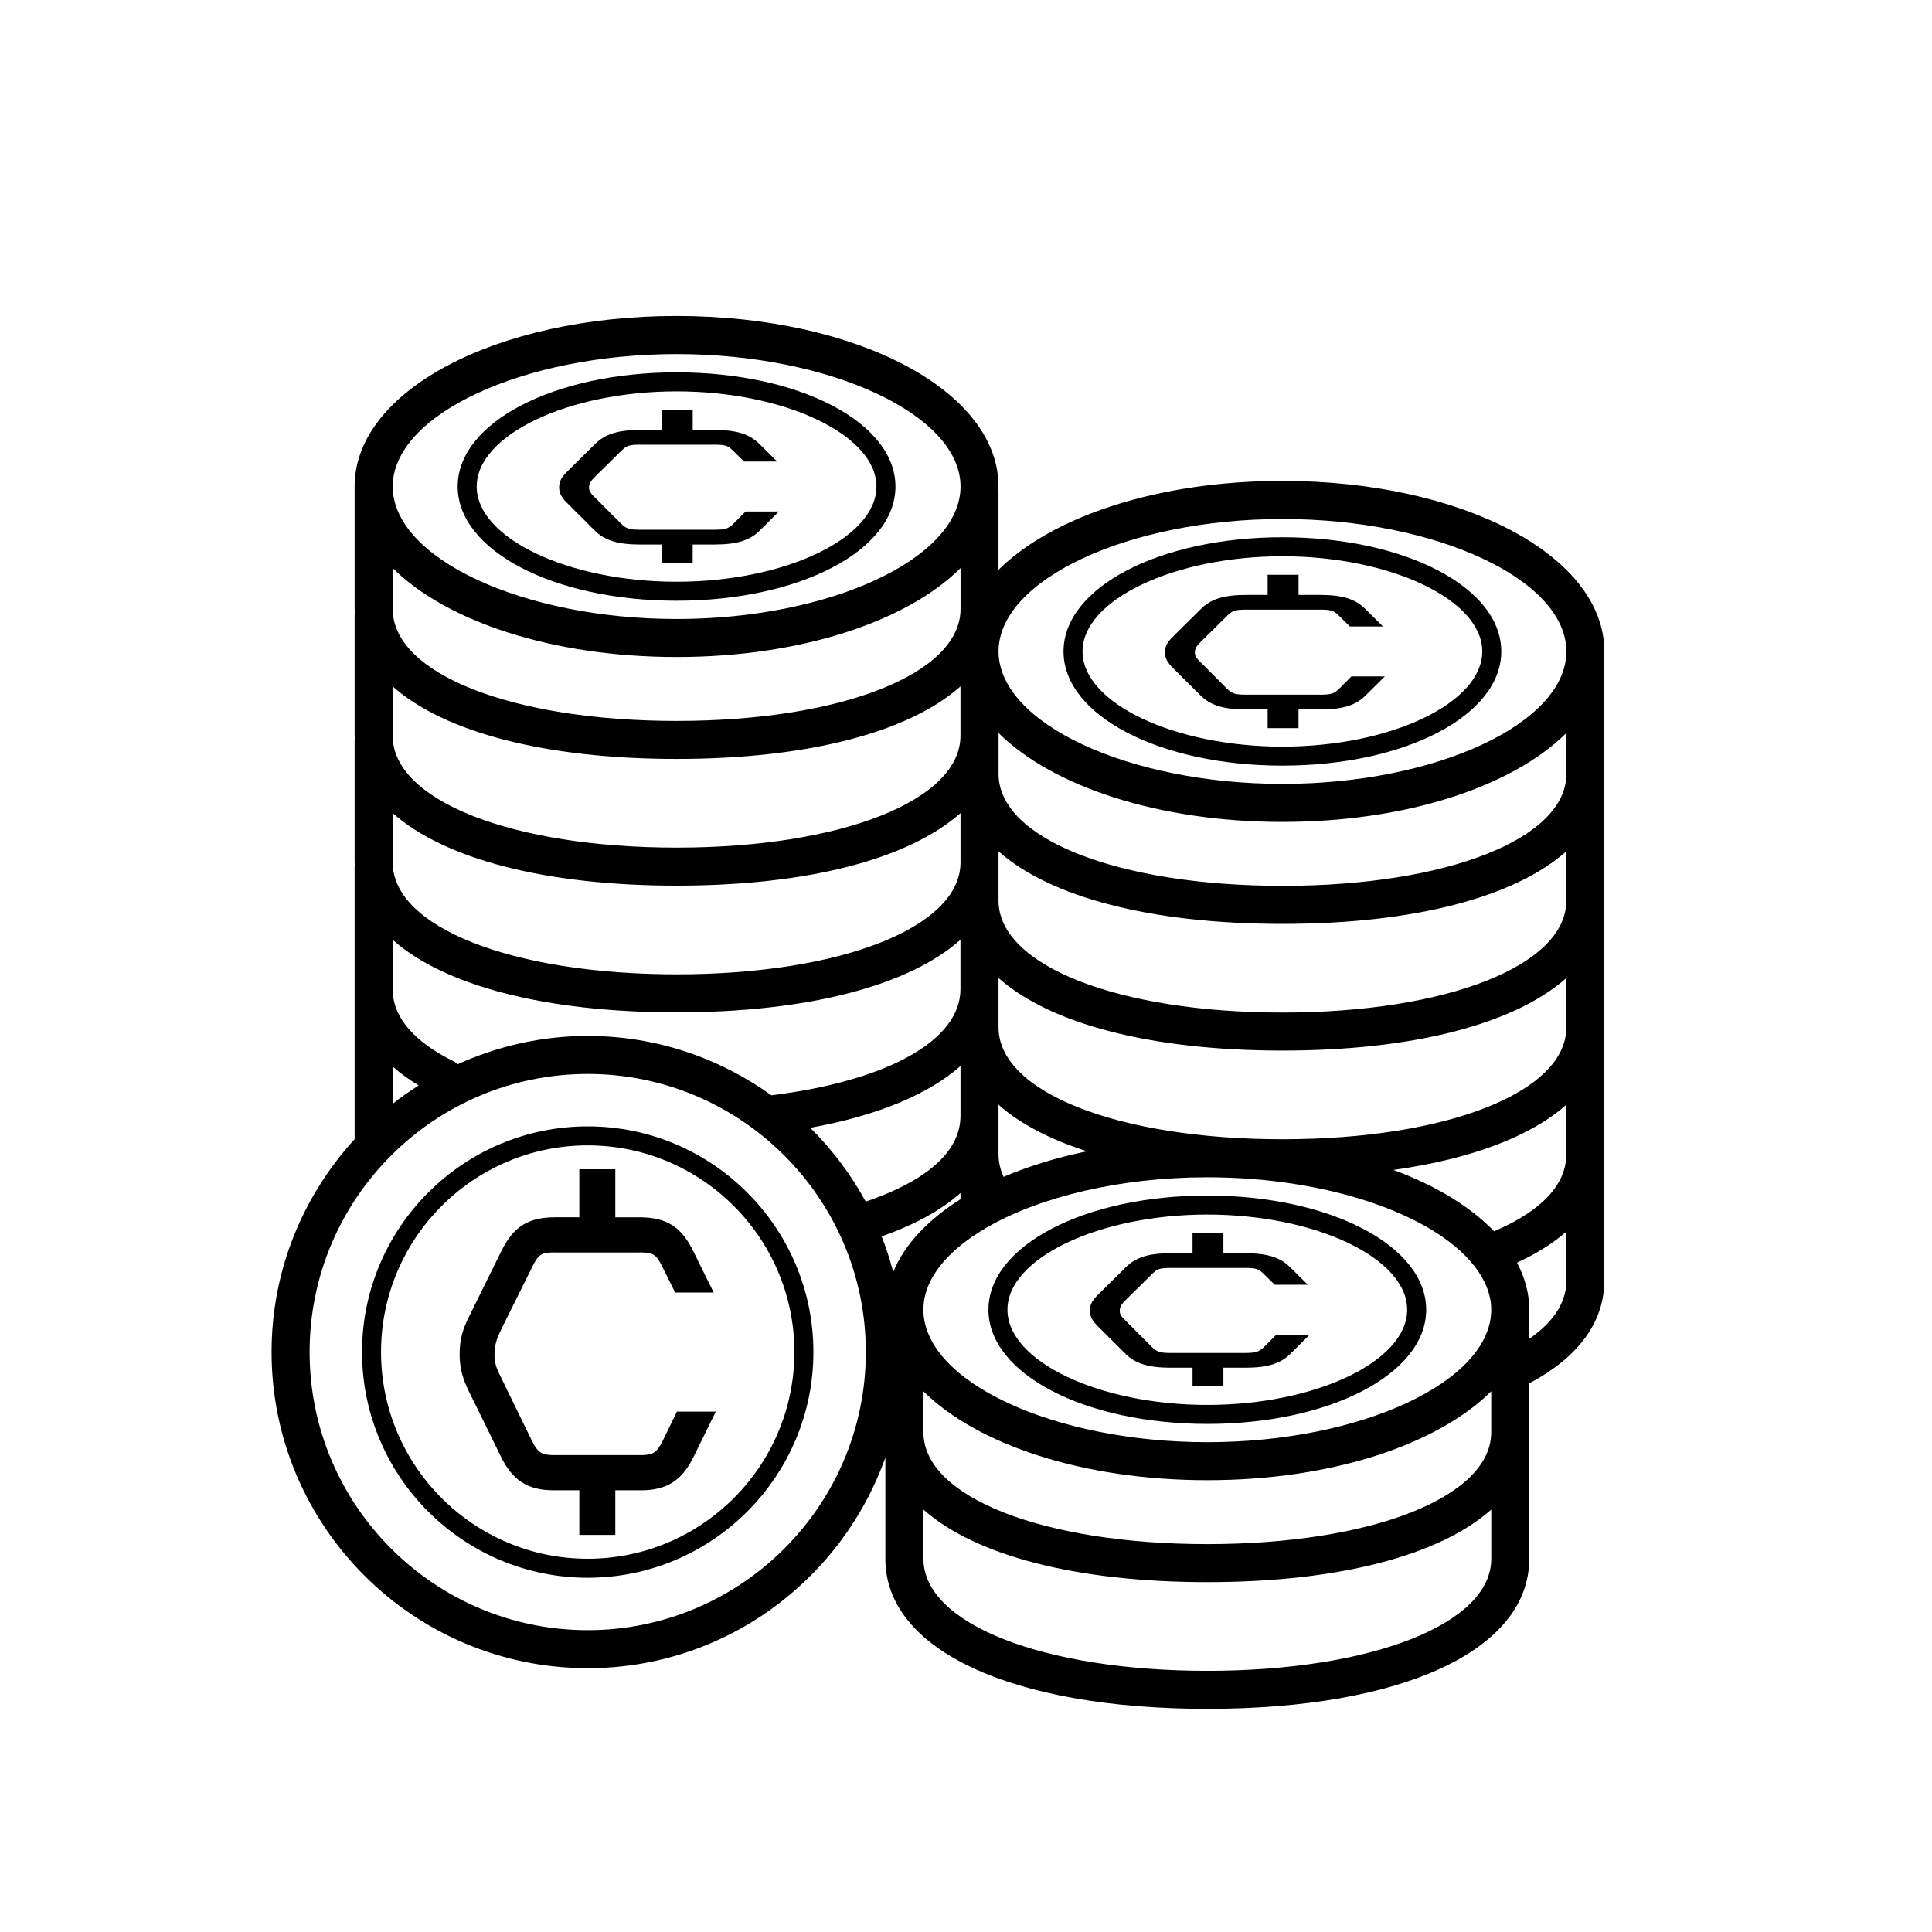
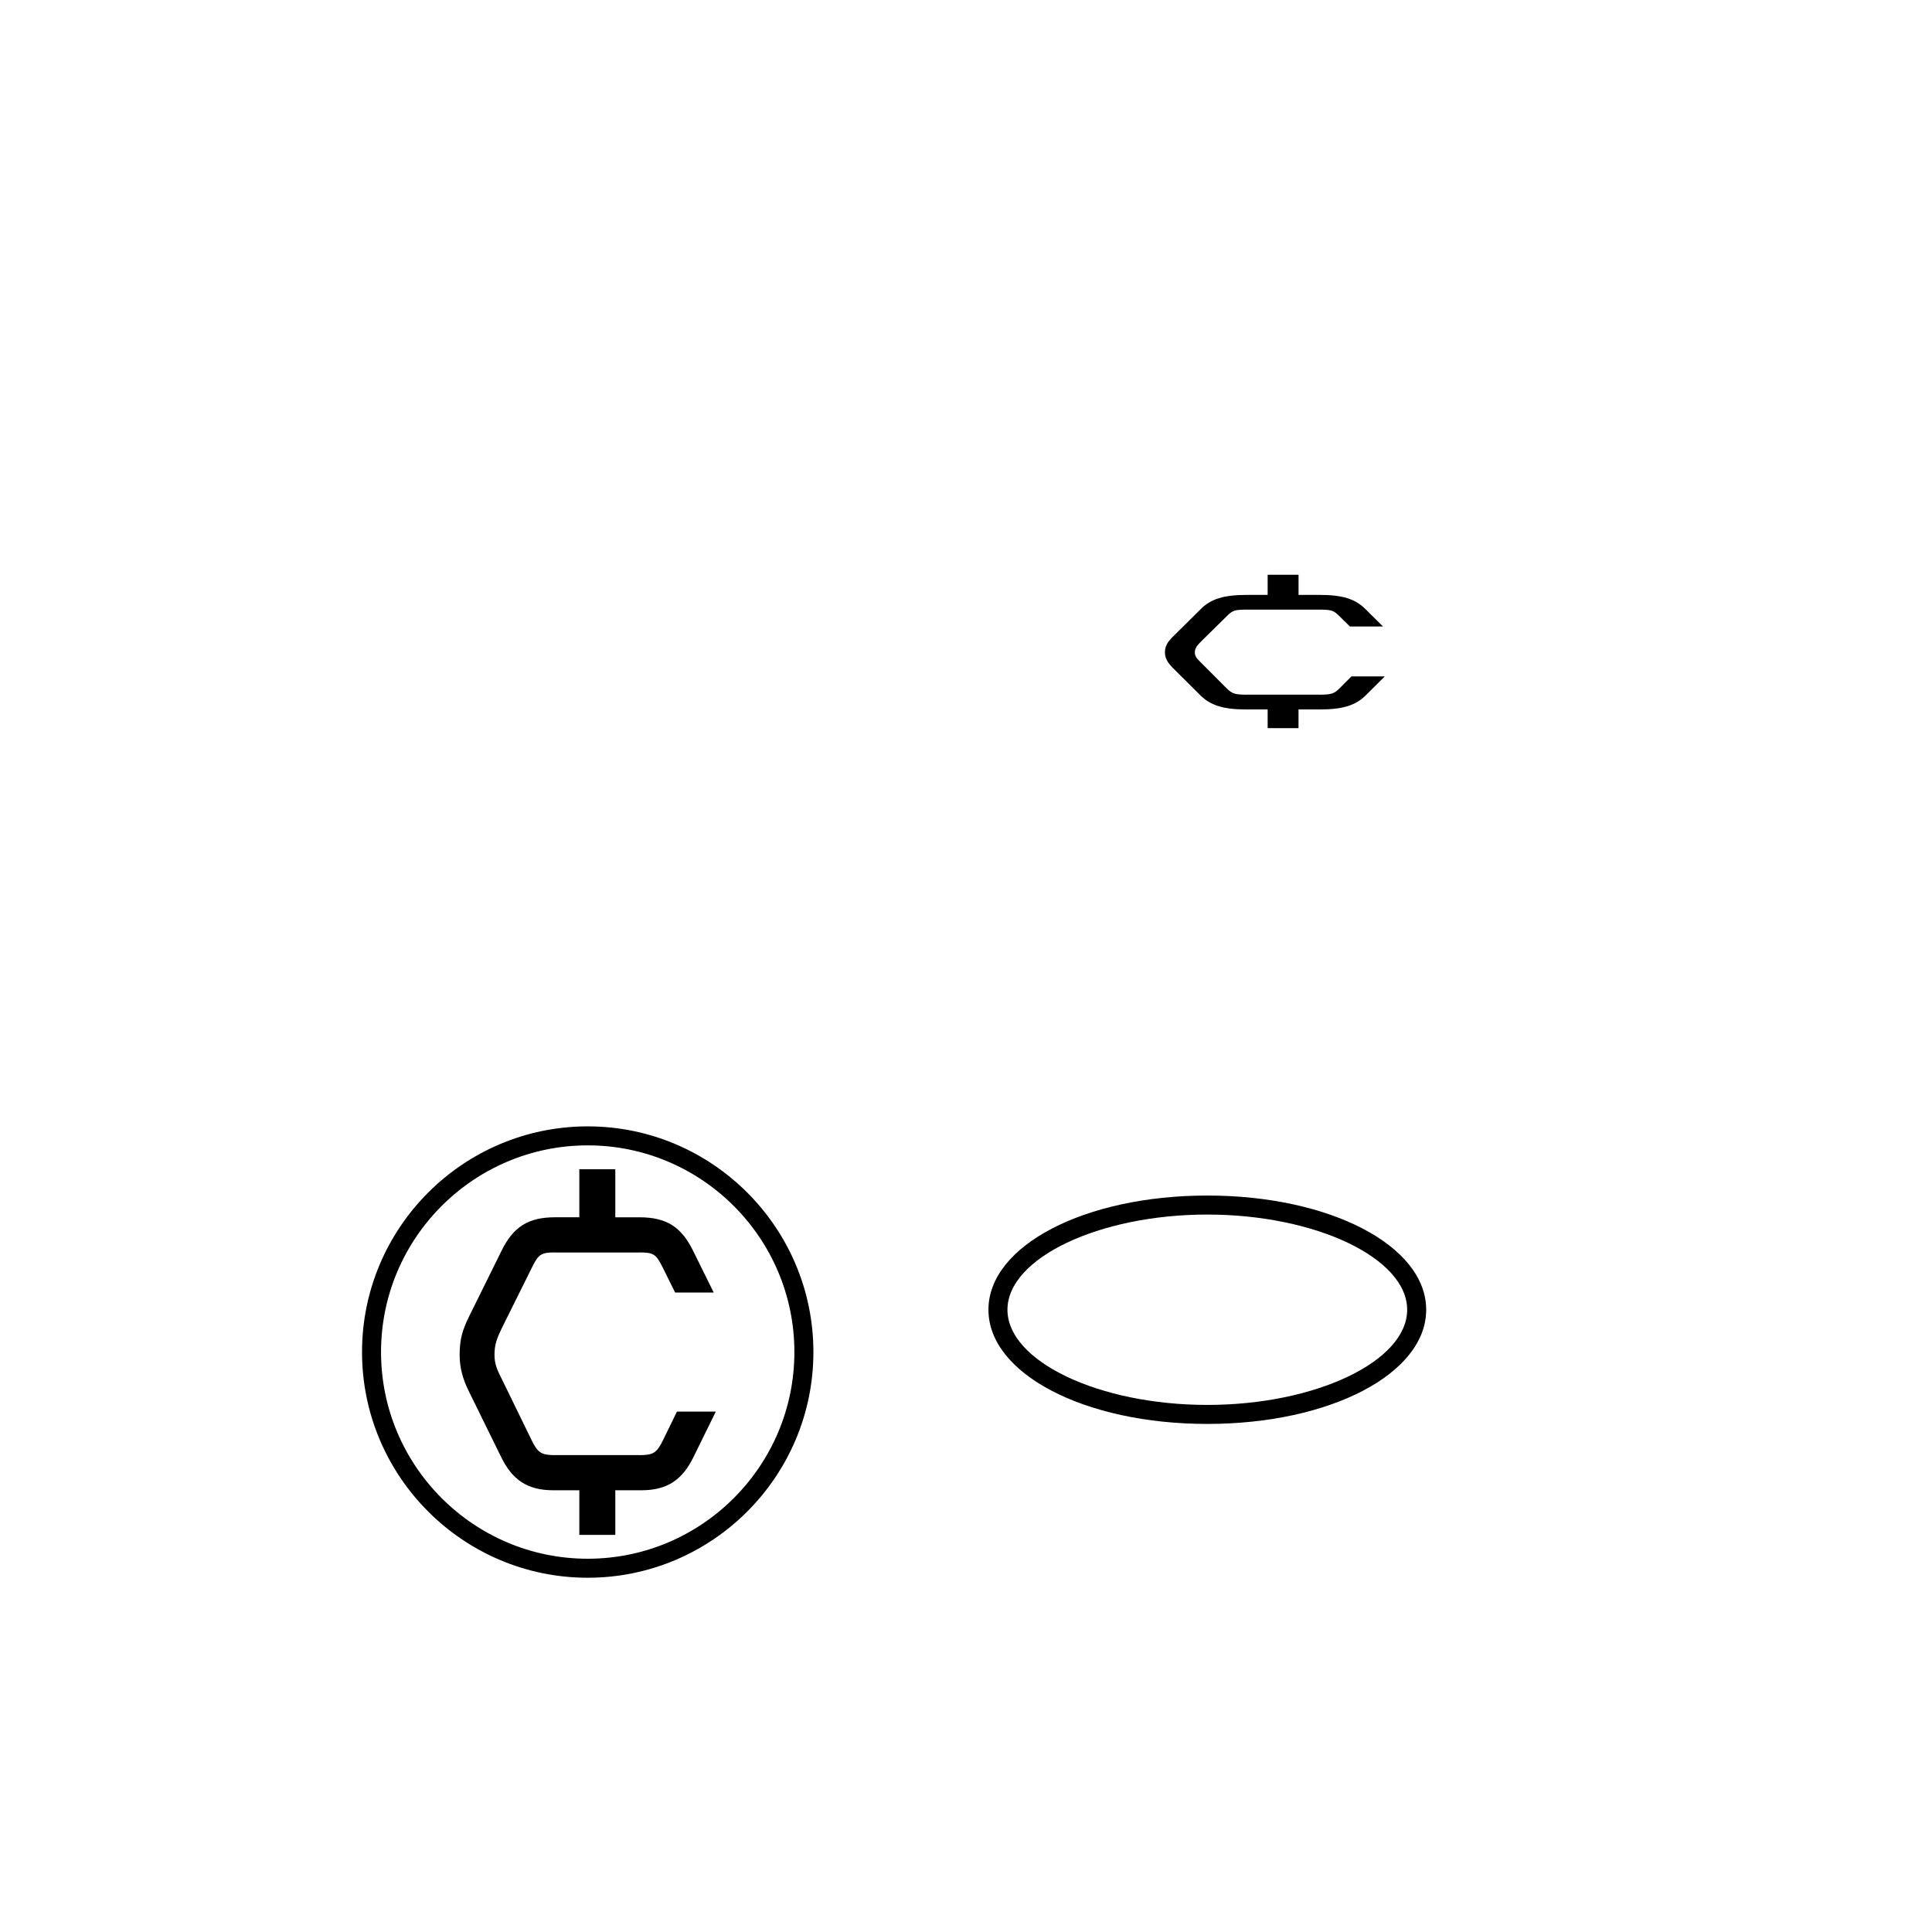
<svg xmlns="http://www.w3.org/2000/svg" fill="#000000" width="800px" height="800px" version="1.1" viewBox="144 144 512 512">
  <g>
-     <path d="m299.75 586.09c36.383 0 67.336-23.352 78.879-55.824v26.863c0 24.137 33.488 39.73 85.316 39.73 51.828 0 85.316-15.598 85.316-39.73v-31.184c0-0.258-0.109-0.477-0.145-0.727 0.035-0.559 0.145-1.098 0.145-1.668v-12.953c16.344-8.648 19.902-19.449 19.902-27.184v-31.184c0-0.145-0.07-0.27-0.082-0.414 0.051-0.676 0.082-1.336 0.082-1.98v-31.188c0-0.258-0.109-0.477-0.145-0.727 0.035-0.559 0.145-1.098 0.145-1.668v-31.184c0-0.258-0.109-0.477-0.145-0.727 0.035-0.559 0.145-1.098 0.145-1.668v-31.188c0-0.258-0.109-0.477-0.145-0.727 0.035-0.559 0.145-1.098 0.145-1.668v-31.184c0-0.141-0.07-0.262-0.082-0.402 0.012-0.293 0.082-0.578 0.082-0.875 0-25.332-37.477-45.18-85.316-45.18-32.953 0-60.98 9.418-75.238 23.559v-20.812c0-0.141-0.07-0.262-0.082-0.402 0.012-0.293 0.082-0.578 0.082-0.875 0-25.332-37.477-45.176-85.316-45.176-47.84 0-85.316 19.844-85.316 45.176v32.465c0 0.266 0.059 0.516 0.066 0.777-0.008 0.117-0.066 0.219-0.066 0.34v32.461c0 0.266 0.059 0.516 0.066 0.777-0.008 0.117-0.066 0.219-0.066 0.34v32.461c0 0.266 0.059 0.516 0.066 0.777-0.008 0.117-0.066 0.219-0.066 0.34v72.246c-13.621 14.902-22.008 34.664-22.008 56.398 0.004 46.203 37.586 83.785 83.781 83.785zm0-10.078c-40.641 0-73.703-33.062-73.703-73.703s33.062-73.703 73.703-73.703 73.703 33.062 73.703 73.703-33.062 73.703-73.703 73.703zm-51.695-174.29v-8.668c13.594 12.078 40.199 19.227 75.238 19.227 35.039 0 61.645-7.148 75.238-19.227v13.07c0 13.559-19.164 24.277-50.09 28.145-13.742-9.863-30.527-15.738-48.695-15.738-12.297 0-23.949 2.731-34.477 7.512-0.324-0.281-0.621-0.59-1.027-0.785-7.387-3.606-16.188-9.855-16.188-19.129zm75.242-56.598c35.039 0 61.645-7.148 75.238-19.223v13.07c0 17.184-31.645 29.656-75.238 29.656-43.598 0-75.238-12.473-75.238-29.656l-0.004-13.07c13.594 12.074 40.203 19.223 75.242 19.223zm216.64 125.18c-6.266-6.535-15.418-12.102-26.656-16.258 20.551-2.875 36.348-8.871 45.812-17.277v13.07c0 9.93-9.789 16.465-19.156 20.465zm-5.398 8.984c0.07 0.094 0.141 0.184 0.219 0.273 2.812 3.633 4.434 7.508 4.434 11.531 0 19.027-34.453 35.102-75.238 35.102-40.785 0-75.238-16.074-75.238-35.102 0-8.152 6.359-15.75 16.801-21.789 0.082-0.035 0.145-0.102 0.223-0.137 13.926-7.973 35.039-13.172 58.215-13.172 31.945-0.004 59.922 9.875 70.586 23.293zm-124.59-23.406c-0.871-1.93-1.332-3.926-1.332-6.047v-13.07c5.656 5.027 13.59 9.184 23.438 12.336-8.07 1.68-15.512 3.961-22.105 6.781zm-11.406-16.176c0 12.055-14.469 19.148-25.117 22.738-3.93-7.231-8.898-13.809-14.691-19.559 17.742-3.211 31.336-8.871 39.809-16.383zm0 20.465v1.641c-8.645 5.438-14.836 12.008-17.832 19.289-0.848-3.231-1.855-6.387-3.066-9.453 8.762-3.059 15.77-6.938 20.898-11.477zm-9.828 52.539c14.258 14.141 42.285 23.559 75.238 23.559 32.953 0 60.98-9.418 75.238-23.559v10.844c0 17.184-31.645 29.652-75.238 29.652-43.598 0-75.238-12.469-75.238-29.652zm95.145-66.797c-43.598 0-75.238-12.473-75.238-29.656v-13.07c13.594 12.074 40.199 19.223 75.238 19.223 35.039 0 61.645-7.148 75.238-19.223v13.07c0 17.184-31.645 29.656-75.238 29.656zm0-33.578c-43.598 0-75.238-12.469-75.238-29.652v-13.07c13.594 12.078 40.199 19.227 75.238 19.227 35.039 0 61.645-7.148 75.238-19.227v13.07c0 17.184-31.645 29.652-75.238 29.652zm-160.55-33.629c35.039 0 61.645-7.148 75.238-19.227v13.07c0 17.184-31.645 29.656-75.238 29.656-43.598 0-75.238-12.473-75.238-29.656v-13.07c13.59 12.078 40.199 19.227 75.238 19.227zm-68.348 52.938c-2.383 1.516-4.68 3.137-6.891 4.875v-9.871c1.926 1.707 4.211 3.379 6.891 4.996zm209 155.14c-43.598 0-75.238-12.473-75.238-29.656v-13.07c13.594 12.074 40.199 19.223 75.238 19.223 35.039 0 61.645-7.148 75.238-19.223v13.07c0.004 17.188-31.641 29.656-75.238 29.656zm85.316-87.98v-6.438c0-0.141-0.07-0.262-0.082-0.402 0.012-0.293 0.082-0.578 0.082-0.875 0-4.348-1.18-8.52-3.25-12.473 5.523-2.555 9.805-5.344 13.078-8.23v13.027c0 6.625-4.492 11.68-9.828 15.391zm9.828-149.7c0 17.184-31.645 29.656-75.238 29.656-43.598 0-75.238-12.473-75.238-29.656v-10.844c14.258 14.141 42.285 23.559 75.238 23.559 32.953 0 60.98-9.418 75.238-23.559zm-75.238-67.562c40.785 0 75.238 16.074 75.238 35.102s-34.453 35.098-75.238 35.098c-40.785 0-75.238-16.074-75.238-35.098-0.004-19.027 34.453-35.102 75.238-35.102zm-160.55-43.703c40.785 0 75.238 16.074 75.238 35.098 0 19.027-34.453 35.102-75.238 35.102s-75.238-16.074-75.238-35.102c-0.004-19.023 34.453-35.098 75.238-35.098zm0 80.277c32.953 0 60.98-9.418 75.238-23.559v10.844c0 17.184-31.645 29.652-75.238 29.652-43.598 0-75.238-12.469-75.238-29.652v-10.844c14.254 14.141 42.285 23.559 75.238 23.559z" />
    <path d="m299.75 442.5c-32.98 0-59.809 26.832-59.809 59.809 0 32.98 26.832 59.809 59.809 59.809 32.98 0 59.809-26.832 59.809-59.809s-26.828-59.809-59.809-59.809zm0 114.58c-30.203 0-54.773-24.57-54.773-54.773s24.57-54.773 54.773-54.773c30.199 0 54.77 24.57 54.77 54.773s-24.57 54.773-54.77 54.773z" />
    <path d="m319.76 525.55c-1.742 3.594-2.695 4.043-6.281 4.082v-0.016h-22.367v0.016c-3.586-0.039-4.539-0.488-6.281-4.082l-7.848-16.086c-1.109-2.234-1.941-3.812-1.941-6.418 0-2.883 0.738-4.555 1.941-7.066l8.035-16.18c1.707-3.441 2.391-3.879 6.094-3.898v0.023h22.367v-0.023c3.707 0.02 4.387 0.457 6.094 3.898l3.344 6.734h10.223l-5.438-11.012c-3.141-6.418-7.109-8.926-14.223-8.926h-6.418v-12.734h-9.535v12.73h-6.418c-7.113 0-11.082 2.508-14.223 8.926l-8.496 17.203c-1.848 3.719-2.582 6.231-2.582 10.32 0 3.629 0.922 6.602 2.492 9.766l8.496 17.297c2.957 6.043 6.926 8.832 13.852 8.832h6.879v11.816h9.535v-11.816h6.879c6.926 0 10.898-2.789 13.852-8.832l5.902-12.016h-10.297z" />
-     <path d="m483.85 346.9c32.527 0 58.004-13.293 58.004-30.262s-25.477-30.262-58.004-30.262c-32.527 0-58.004 13.293-58.004 30.262s25.477 30.262 58.004 30.262zm0-55.484c28.711 0 52.965 11.551 52.965 25.223s-24.254 25.223-52.965 25.223c-28.711 0-52.965-11.551-52.965-25.223-0.004-13.672 24.254-25.223 52.965-25.223z" />
    <path d="m462.15 328.3c2.535 2.535 5.941 3.707 11.883 3.707h5.906v4.957h8.18v-4.957h5.906c5.941 0 9.348-1.172 11.883-3.707l5.066-5.039h-8.832l-3.121 3.129c-1.496 1.508-2.312 1.695-5.391 1.711v-0.008h-19.191v0.008c-3.074-0.016-3.894-0.207-5.391-1.711l-6.734-6.75c-0.953-0.938-1.664-1.602-1.664-2.691 0-1.211 0.633-1.91 1.664-2.965l6.894-6.789c1.465-1.445 2.051-1.629 5.231-1.637v0.008h19.191v-0.008c3.18 0.008 3.762 0.191 5.231 1.637l2.871 2.824h8.77l-4.664-4.621c-2.695-2.691-6.102-3.746-12.203-3.746h-5.508v-5.34l-0.129 0.004h-8.059v5.34h-5.508c-6.102 0-9.508 1.051-12.203 3.746l-7.289 7.215c-1.586 1.559-2.219 2.613-2.219 4.328 0 1.523 0.793 2.769 2.141 4.098z" />
-     <path d="m323.3 303.2c32.527 0 58.004-13.293 58.004-30.262s-25.477-30.262-58.004-30.262-58.008 13.293-58.008 30.262 25.48 30.262 58.008 30.262zm0-55.484c28.711 0 52.965 11.551 52.965 25.223s-24.254 25.227-52.965 25.227-52.969-11.555-52.969-25.227 24.258-25.223 52.969-25.223z" />
-     <path d="m301.6 284.59c2.535 2.535 5.941 3.707 11.883 3.707h5.902v4.957h8.18v-4.957h5.906c5.941 0 9.348-1.172 11.883-3.707l5.066-5.043h-8.832l-3.121 3.129c-1.496 1.508-2.312 1.695-5.391 1.711v-0.008h-19.191v0.008c-3.074-0.016-3.894-0.207-5.391-1.711l-6.734-6.75c-0.949-0.938-1.664-1.602-1.664-2.691 0-1.211 0.633-1.91 1.664-2.965l6.894-6.789c1.465-1.445 2.051-1.629 5.231-1.637v0.008h19.191v-0.008c3.18 0.008 3.766 0.191 5.231 1.637l2.871 2.824h8.77l-4.664-4.617c-2.695-2.691-6.102-3.746-12.203-3.746h-5.508v-5.34h-8.18v5.34h-5.508c-6.102 0-9.508 1.051-12.203 3.746l-7.289 7.215c-1.586 1.559-2.219 2.613-2.219 4.328 0 1.52 0.793 2.769 2.141 4.098z" />
    <path d="m463.95 460.83c-32.527 0-58.004 13.293-58.004 30.262s25.477 30.262 58.004 30.262c32.523 0 58.004-13.293 58.004-30.262s-25.48-30.262-58.004-30.262zm0 55.488c-28.711 0-52.965-11.551-52.965-25.227 0-13.672 24.254-25.223 52.965-25.223 28.707 0 52.965 11.551 52.965 25.223s-24.254 25.227-52.965 25.227z" />
-     <path d="m479.11 500.84c-1.496 1.508-2.312 1.695-5.391 1.711v-0.004h-19.191v0.008c-3.074-0.016-3.894-0.207-5.391-1.711l-6.734-6.75c-0.949-0.938-1.664-1.602-1.664-2.691 0-1.211 0.633-1.91 1.664-2.965l6.894-6.789c1.465-1.445 2.051-1.629 5.231-1.637v0.008h19.191v-0.008c3.18 0.008 3.762 0.191 5.231 1.637l2.867 2.824h8.77l-4.664-4.617c-2.695-2.691-6.102-3.746-12.203-3.746h-5.504v-5.34h-8.18v5.34h-5.508c-6.102 0-9.508 1.051-12.203 3.746l-7.289 7.215c-1.582 1.559-2.215 2.613-2.215 4.328 0 1.52 0.789 2.769 2.137 4.098l7.289 7.254c2.535 2.535 5.941 3.707 11.883 3.707h5.906v4.957h8.18v-4.957h5.902c5.941 0 9.348-1.172 11.883-3.707l5.066-5.043h-8.832z" />
  </g>
</svg>